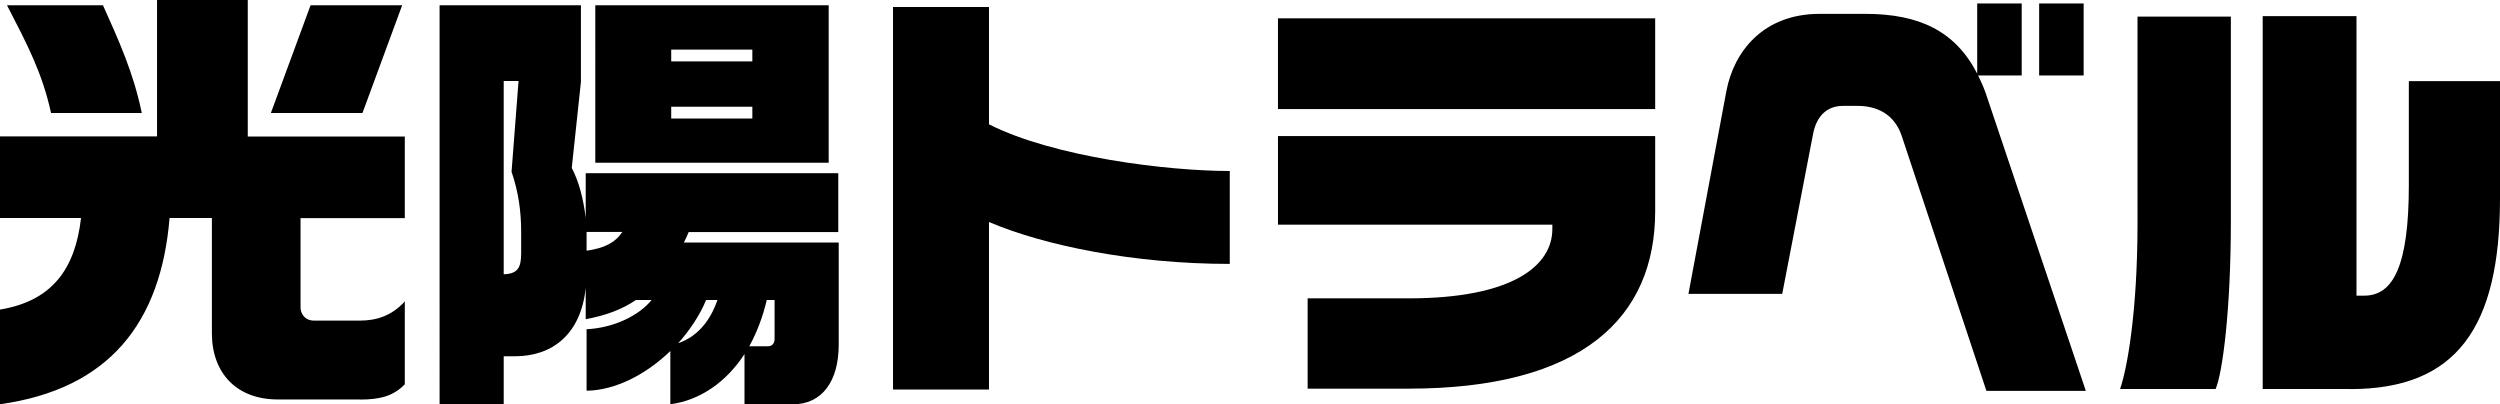
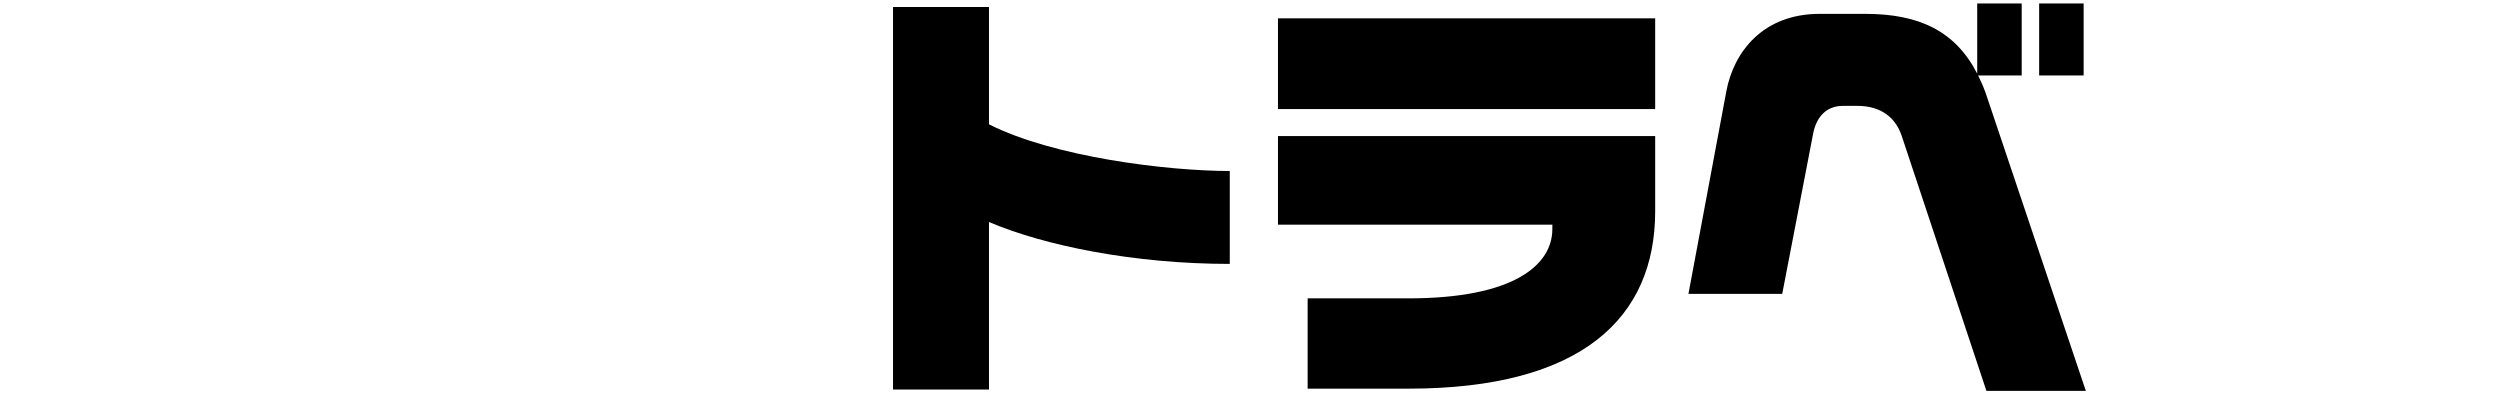
<svg xmlns="http://www.w3.org/2000/svg" id="_テキスト" data-name="テキスト" viewBox="0 0 229.25 37.07">
  <defs>
    <style>
      .cls-1 {
        stroke-width: 0px;
      }
    </style>
  </defs>
-   <path class="cls-1" d="m32.99,36.63h-7.52c-3.76,0-6.04-2.4-6.04-6.08v-10.56h-3.88c-.8,9.6-5.52,15.68-15.56,17.08v-8.68c4.88-.8,6.92-3.84,7.44-8.4H0v-7.48h14.4V0h8.32v12.52h14.4v7.48h-9.56v8.2c0,.52.36,1.2,1.24,1.2h4.2c1.52,0,2.92-.44,4.12-1.76v7.6c-1.04,1.08-2.28,1.4-4.12,1.4ZM4.68,10.36C3.88,6.68,2.48,4.04.64.48h8.8c1.4,3.12,2.8,6.16,3.56,9.88H4.68Zm28.56,0h-8.4L28.48.48h8.4l-3.64,9.88Z" />
-   <path class="cls-1" d="m72.67,37.07h-4.4v-4.6c-1.64,2.52-4.04,4.24-6.8,4.6v-4.88c-2.2,2.12-5,3.6-7.68,3.64v-5.64c2.52-.12,4.84-1.28,5.96-2.68h-1.44c-1.28.88-2.84,1.44-4.6,1.76v-2.88c-.44,4.28-3.08,6.28-6.48,6.28h-1.04v4.4h-5.88V.48h12.96v7.04l-.84,7.88c.68,1.28,1.08,2.92,1.28,4.6v-4.12h23.16v5.4h-13.72c-.12.32-.28.64-.44.96h14.2v9.36c0,3.36-1.52,5.48-4.24,5.48Zm-24.88-15.8c0-1.88-.24-3.64-.88-5.52l.64-8.32h-1.36v17.72c1.28-.04,1.6-.6,1.6-1.92v-1.96Zm6,0v1.72c1.64-.24,2.6-.72,3.28-1.72h-3.28Zm.8-6.36V.48h21.4v14.44h-21.4Zm14.4-10.36h-7.44v1.08h7.44v-1.08Zm0,5.24h-7.44v1.08h7.44v-1.08Zm-4.24,17.72c-.56,1.36-1.48,2.76-2.56,3.96,1.64-.56,2.88-1.88,3.6-3.96h-1.04Zm6.28,0h-.72c-.36,1.56-.92,3-1.6,4.24h1.76c.32,0,.56-.28.56-.64v-3.6Z" />
  <path class="cls-1" d="m90.69,20.36v15.36h-8.8V.64h8.8v10.76c5.92,3,16.36,4.28,22.08,4.28v8.52c-8.8,0-17-1.68-22.08-3.84Z" />
  <path class="cls-1" d="m117.19,10V1.68h34.59v8.32h-34.59Zm11.96,25.64h-9.24v-8.28h9.24c9.64,0,13.2-3.04,13.2-6.36v-.4h-25.16v-8.12h34.59v6.88c0,9.76-6.68,16.28-22.64,16.28Z" />
  <path class="cls-1" d="m182.15,35.83l-7.76-23.36c-.68-2.04-2.32-2.76-4.04-2.76h-1.36c-1.44,0-2.4.92-2.72,2.52l-2.84,14.72h-8.6l3.48-18.6c.68-3.6,3.36-7.08,8.56-7.08h4.16c5,0,8.28,1.6,10.28,5.48V.32h4.08v6.6h-4c.32.64.6,1.28.84,2.04l9.04,26.88h-9.12Zm4.84-28.92V.32h4.08v6.6h-4.08Z" />
-   <path class="cls-1" d="m203.17,35.67h-8.76c.64-1.8,1.6-7.04,1.6-15.2V1.52h8.56v18.72c0,8.2-.76,13.96-1.4,15.44Zm12.36,0h-8.04V1.48h8.6v25.63h.72c2.64,0,4.08-2.72,4.08-10.12V7.44h8.36v10.76c0,11.84-4,17.48-13.72,17.48Z" />
</svg>